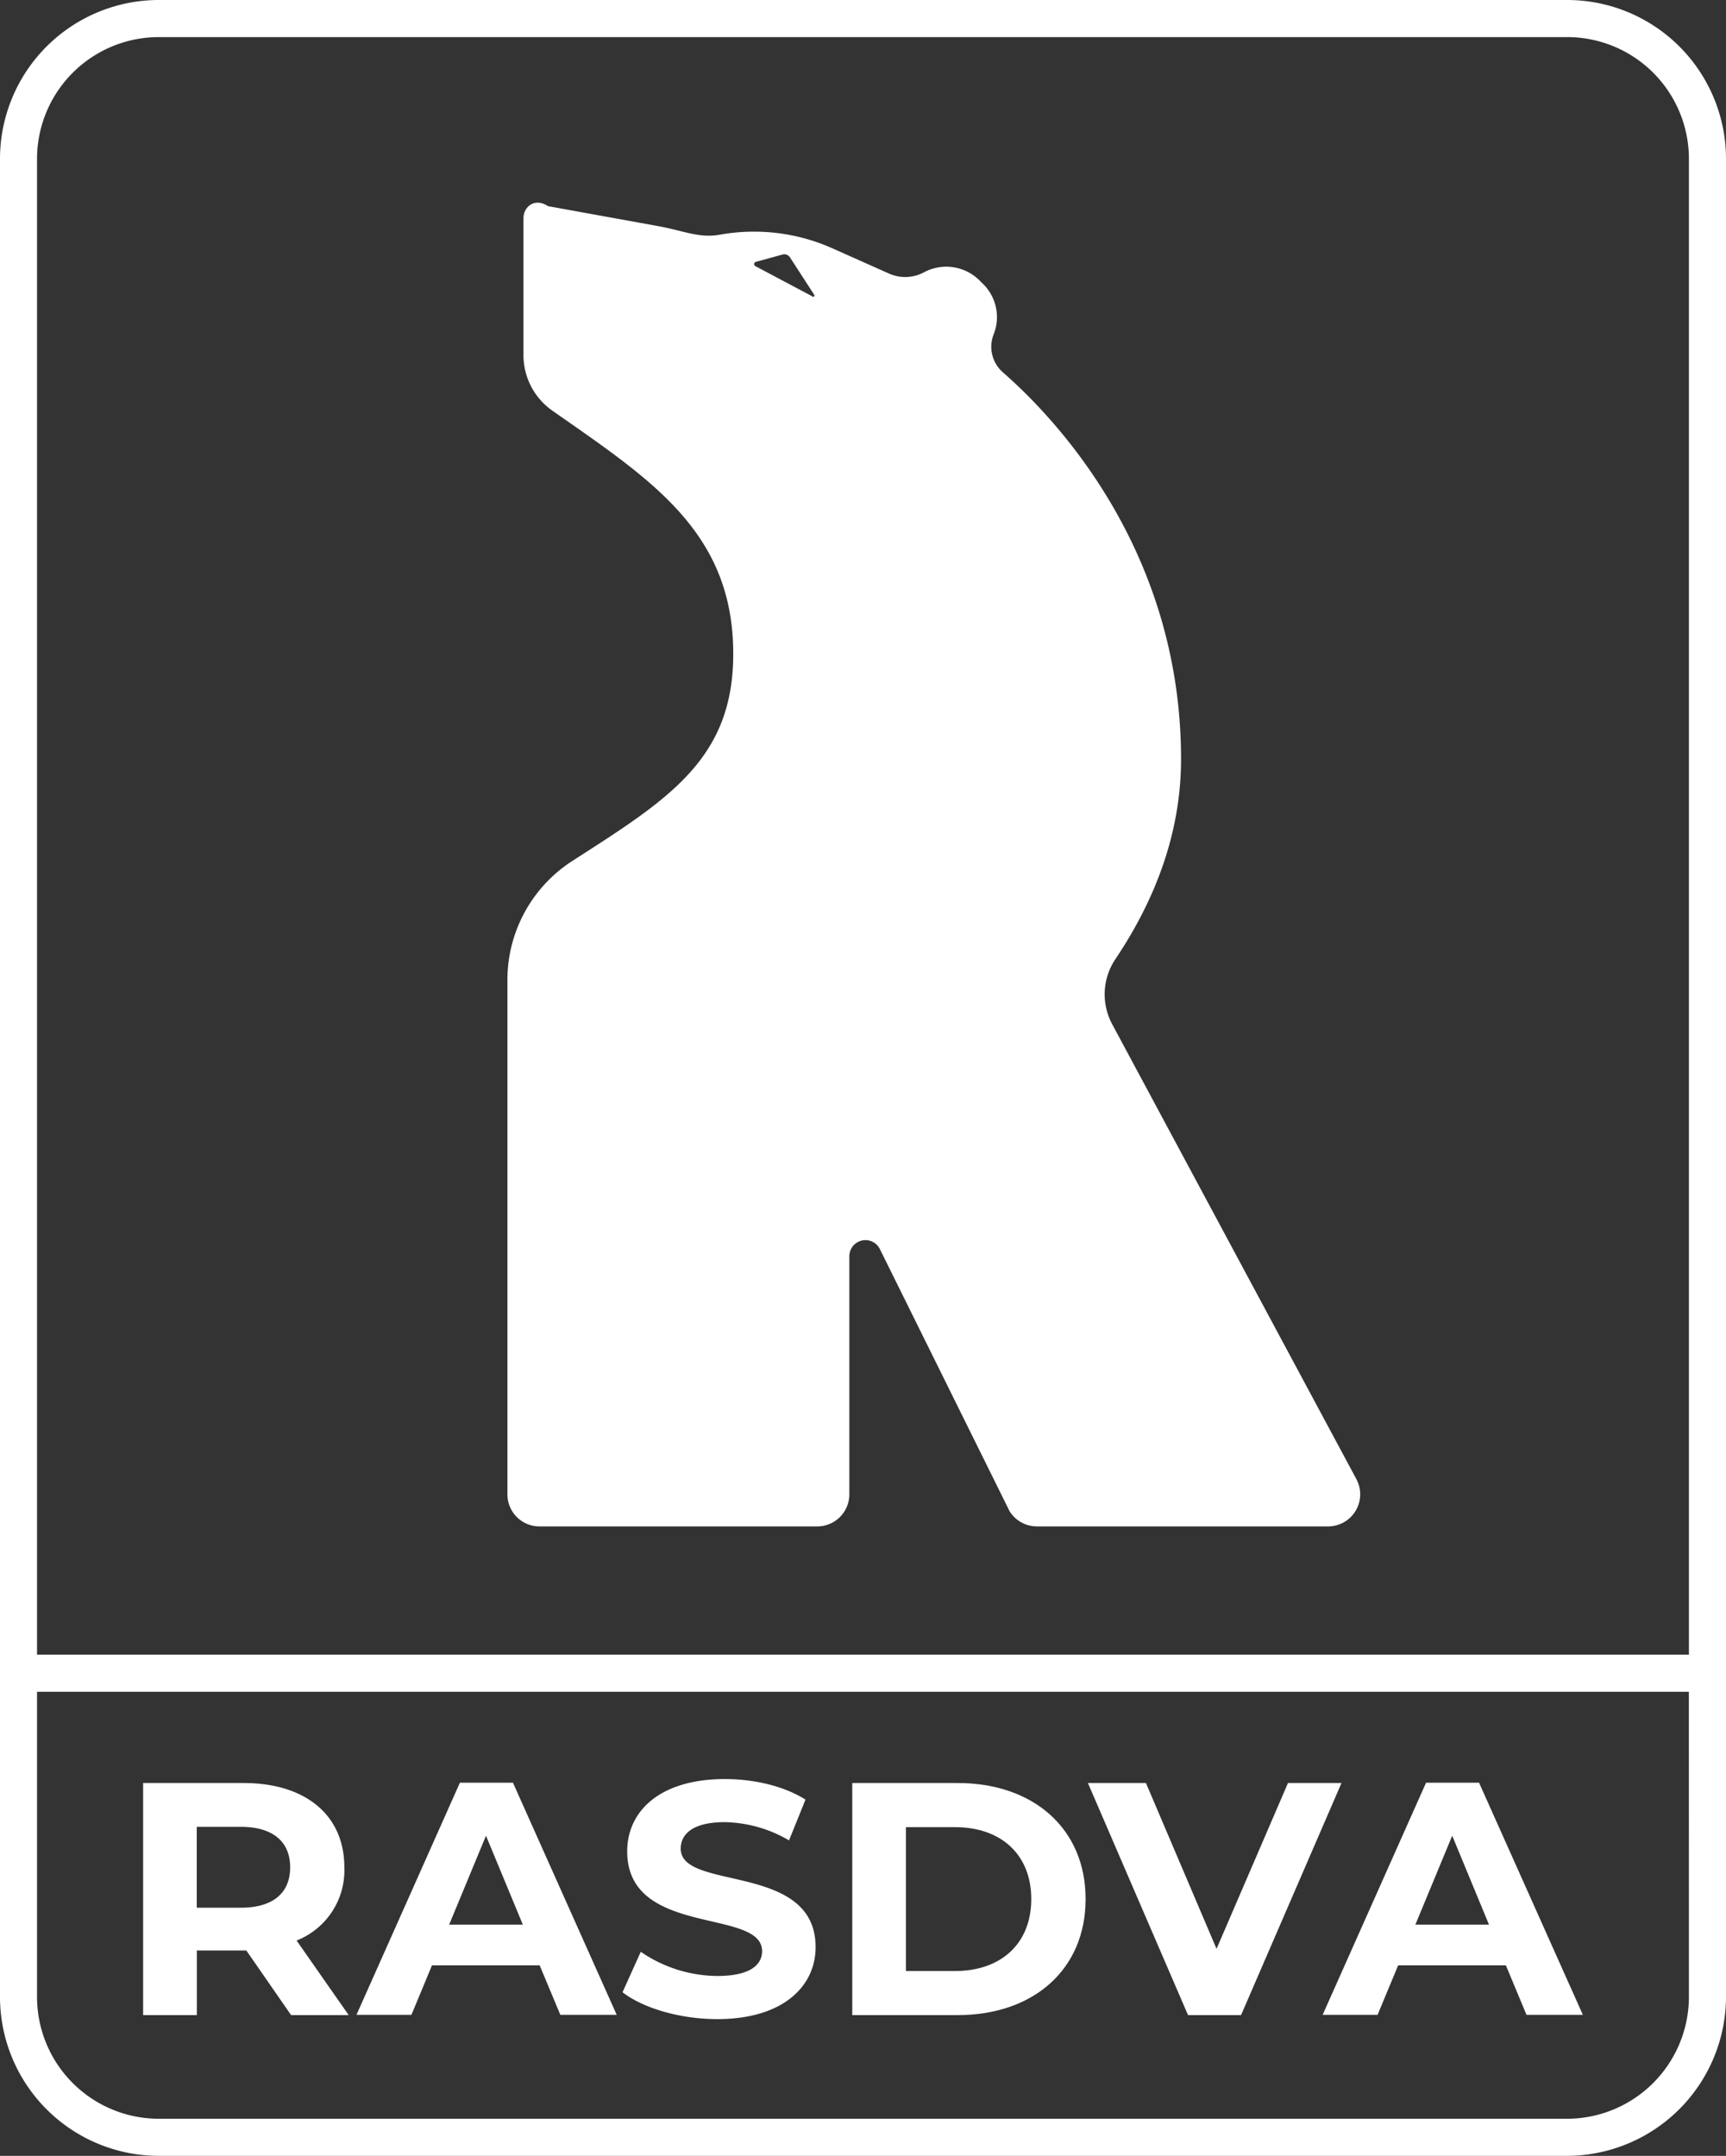
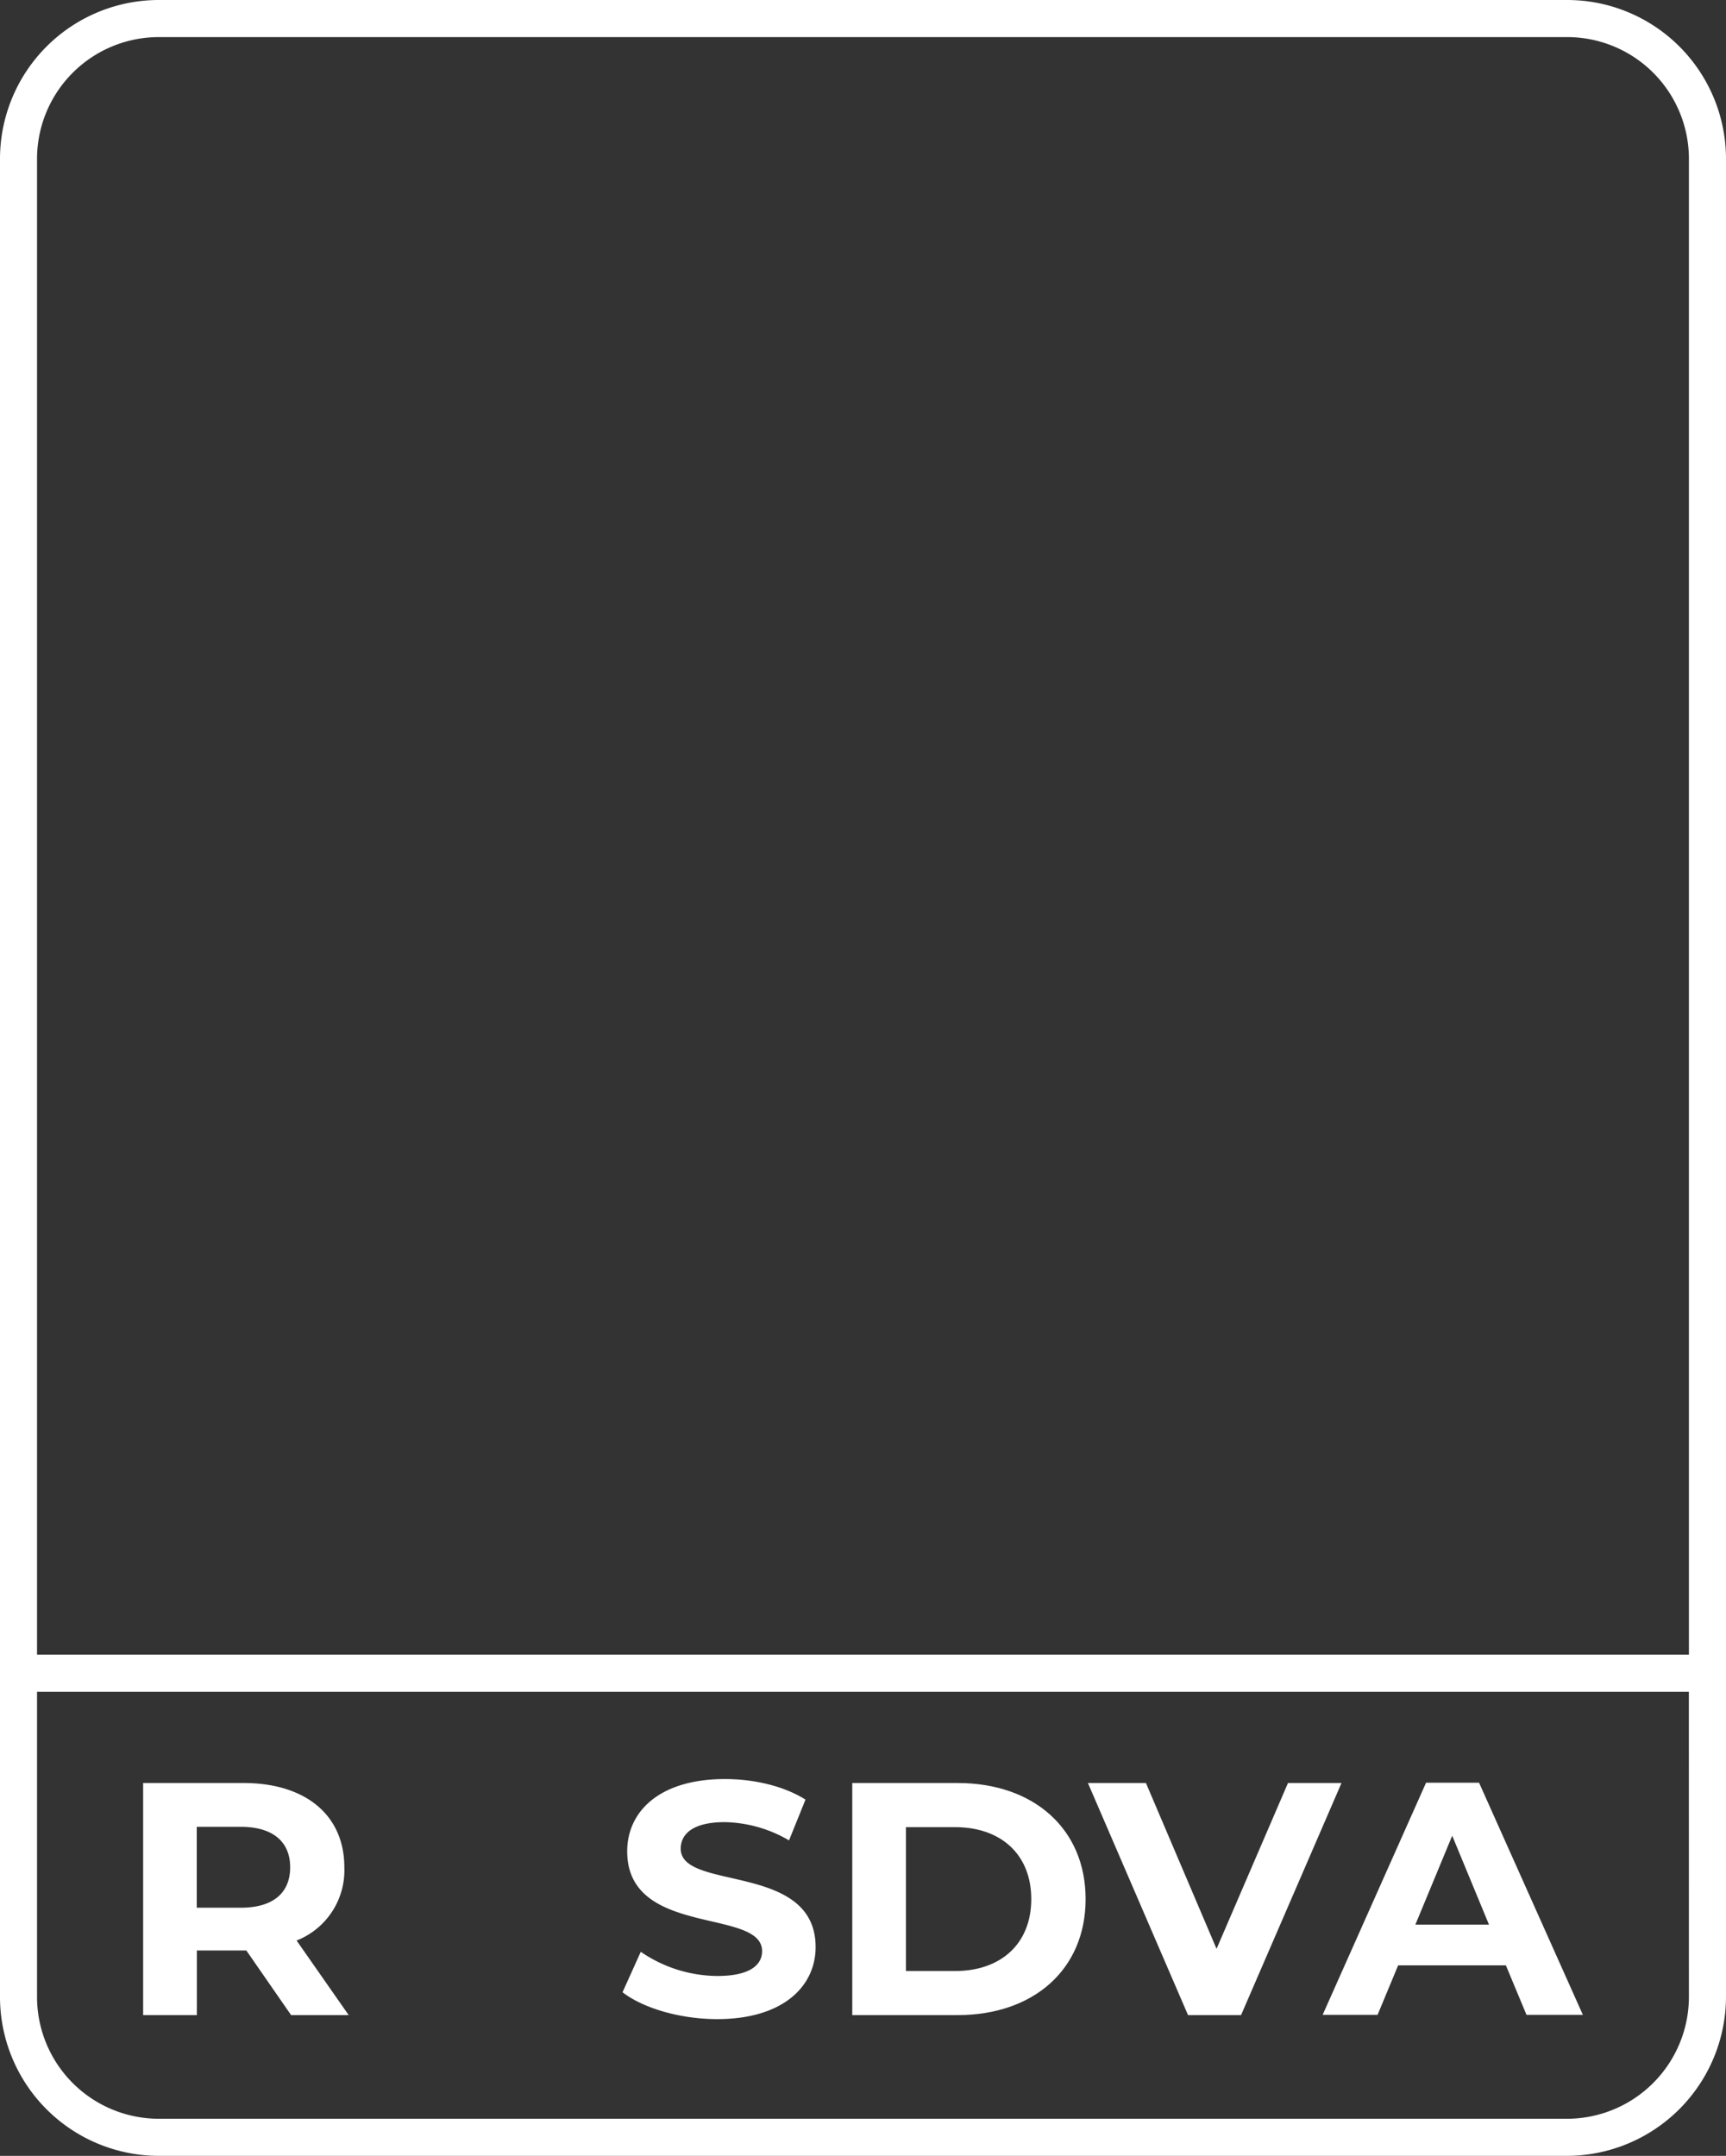
<svg xmlns="http://www.w3.org/2000/svg" id="Слой_1" data-name="Слой 1" viewBox="0 0 314.13 392.26">
  <rect x="0" y="0" width="314.13" height="392.26" fill="#333333" stroke="none" />
  <defs>
    <style>.cls-1{fill:#fff;}</style>
  </defs>
  <title>02. Лого с глазом (полный, белый, без фона)</title>
  <path class="cls-1" d="M-705.76,423.9l-8.15-11.76h-9V423.9h-9.78V381.67h18.28c11.28,0,18.34,5.85,18.34,15.33a13.73,13.73,0,0,1-8.69,13.33l9.48,13.57Zm-9.17-34.26h-8v14.72h8c6,0,9-2.78,9-7.36S-709,389.64-714.93,389.64Z" transform="translate(758.74 -57.25)" />
-   <path class="cls-1" d="M-660.52,414.85h-19.6l-3.74,9h-10l18.82-42.23h9.66l18.88,42.23h-10.26Zm-3.07-7.42-6.7-16.17-6.7,16.17Z" transform="translate(758.74 -57.25)" />
  <path class="cls-1" d="M-645.44,419.74l3.32-7.36a24.88,24.88,0,0,0,13.94,4.4c5.79,0,8.14-1.93,8.14-4.52,0-7.9-24.55-2.47-24.55-18.16,0-7.18,5.79-13.15,17.79-13.15,5.31,0,10.74,1.27,14.66,3.74l-3,7.42a23.9,23.9,0,0,0-11.71-3.32c-5.79,0-8,2.17-8,4.83,0,7.78,24.55,2.41,24.55,17.91,0,7.06-5.85,13.1-17.91,13.1C-634.94,424.63-641.7,422.64-645.44,419.74Z" transform="translate(758.74 -57.25)" />
  <path class="cls-1" d="M-603.63,381.67h19.18c13.82,0,23.29,8.33,23.29,21.12s-9.47,21.11-23.29,21.11h-19.18Zm18.7,34.21c8.39,0,13.88-5,13.88-13.09s-5.49-13.09-13.88-13.09h-8.93v26.18Z" transform="translate(758.74 -57.25)" />
  <path class="cls-1" d="M-514.59,381.67l-18.28,42.23h-9.65l-18.22-42.23h10.56l12.85,30.17,13-30.17Z" transform="translate(758.74 -57.25)" />
  <path class="cls-1" d="M-484.67,414.85h-19.61l-3.74,9h-10l18.82-42.23h9.65l18.89,42.23h-10.26Zm-3.08-7.42-6.69-16.17-6.7,16.17Z" transform="translate(758.74 -57.25)" />
  <path class="cls-1" d="M-473.5,57.25H-729.85a28.92,28.92,0,0,0-28.89,28.89V420.61a28.93,28.93,0,0,0,28.9,28.9h256.3a29,29,0,0,0,28.93-28.93V86.14A28.92,28.92,0,0,0-473.5,57.25Zm22.14,363.33a22.21,22.21,0,0,1-22.18,22.18h-256.3A22.18,22.18,0,0,1-752,420.61V365.07h300.63Zm0-62.27H-752V86.14A22.17,22.17,0,0,1-729.85,64H-473.5a22.16,22.16,0,0,1,22.14,22.14Z" transform="translate(758.74 -57.25)" />
-   <path class="cls-1" d="M-511.88,326.38l-44.42-82.73a11.49,11.49,0,0,1,.51-11.81c7.06-10.49,12-22.74,12-36.47,0-38.16-23-62.13-32.4-70.35a6.18,6.18,0,0,1-1.74-6.85,8.47,8.47,0,0,0-2.21-9.55,8.59,8.59,0,0,0-10.54-1.77,7.24,7.24,0,0,1-6.18.21l-10.46-4.66a34.91,34.91,0,0,0-14.21-3,34.8,34.8,0,0,0-6.18.55c-3.8.69-6.61-.72-11.21-1.55L-659,94.76c-2.42-1.6-4.47.1-4.47,2.21v24.9a12.33,12.33,0,0,0,5.26,10.1c17.85,12.51,32.92,22,32.92,44.25,0,19.16-11.78,26.44-29.24,37.65a25.75,25.75,0,0,0-11.86,21.65v93.63a5.83,5.83,0,0,0,5.83,5.83H-610a5.84,5.84,0,0,0,5.84-5.83l0-43.34a2.93,2.93,0,0,1,5.55-1.3l23.62,47.72a5.85,5.85,0,0,0,5,2.75h53A5.84,5.84,0,0,0-511.88,326.38Zm-99-215.2-10.39-5.51a.42.42,0,0,1,.08-.77l4.88-1.34a1.2,1.2,0,0,1,1.33.5l4.4,6.79A.23.23,0,0,1-610.93,111.18Z" transform="translate(758.74 -57.25)" />
</svg>